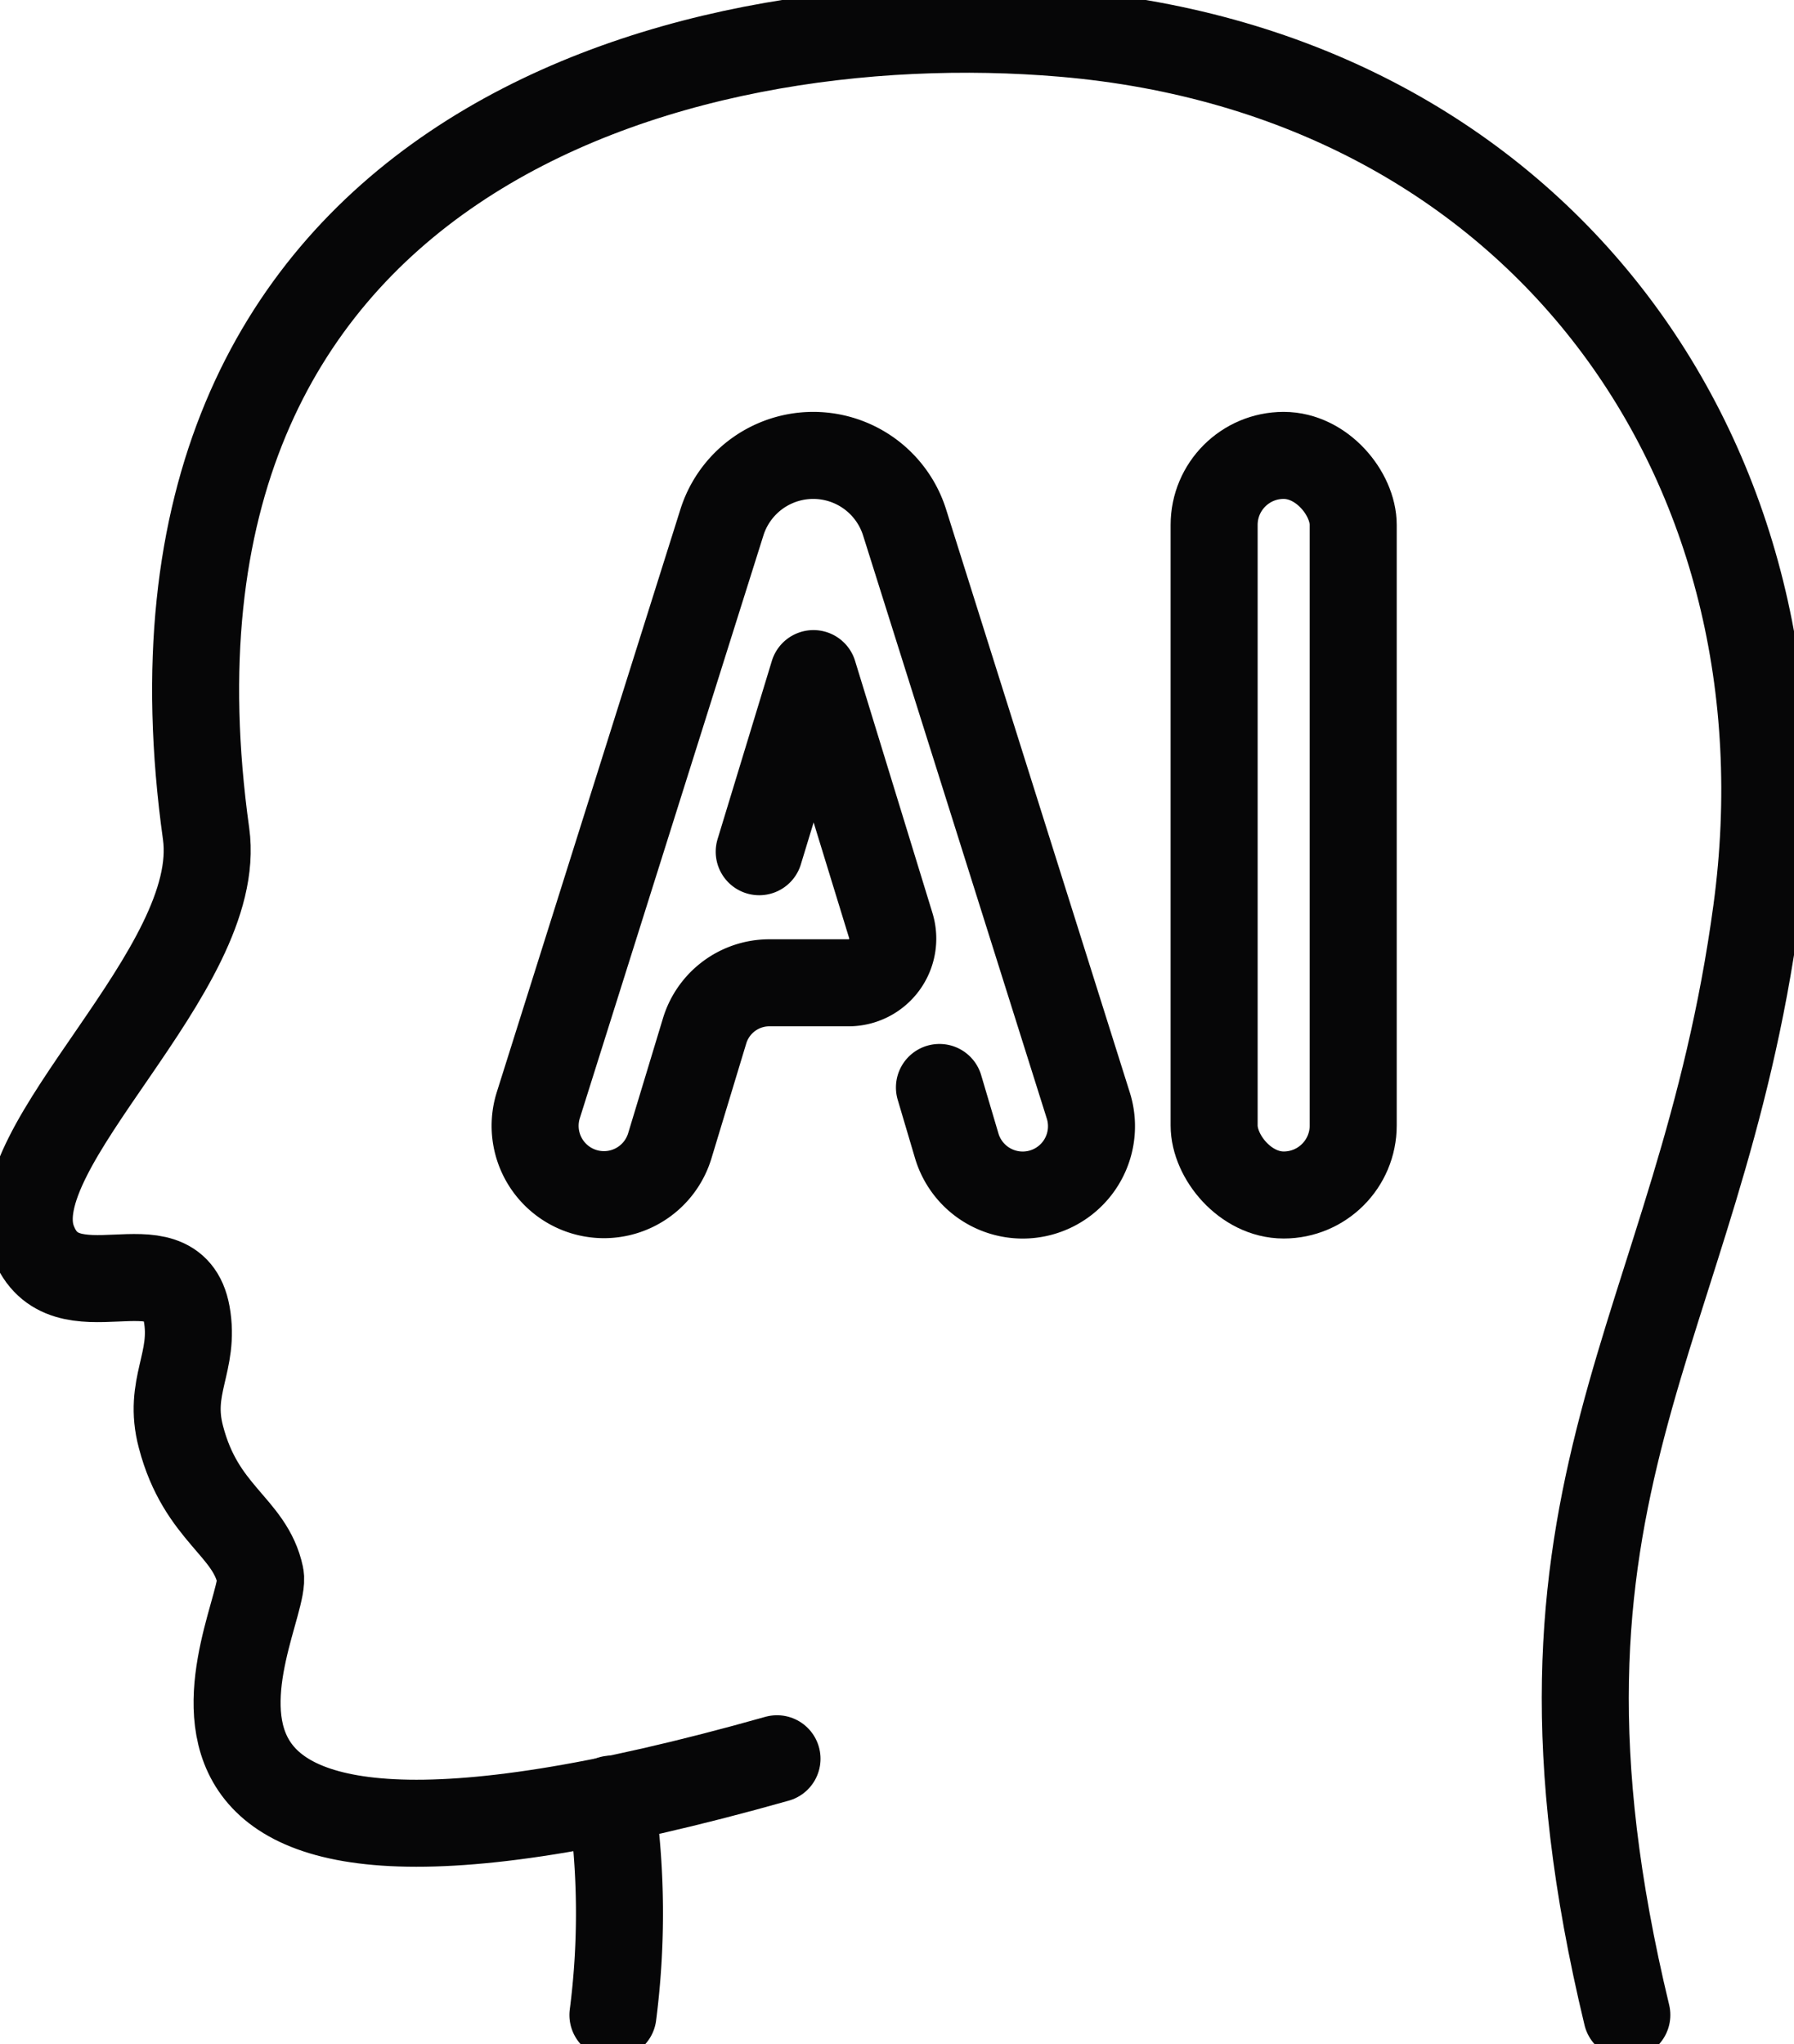
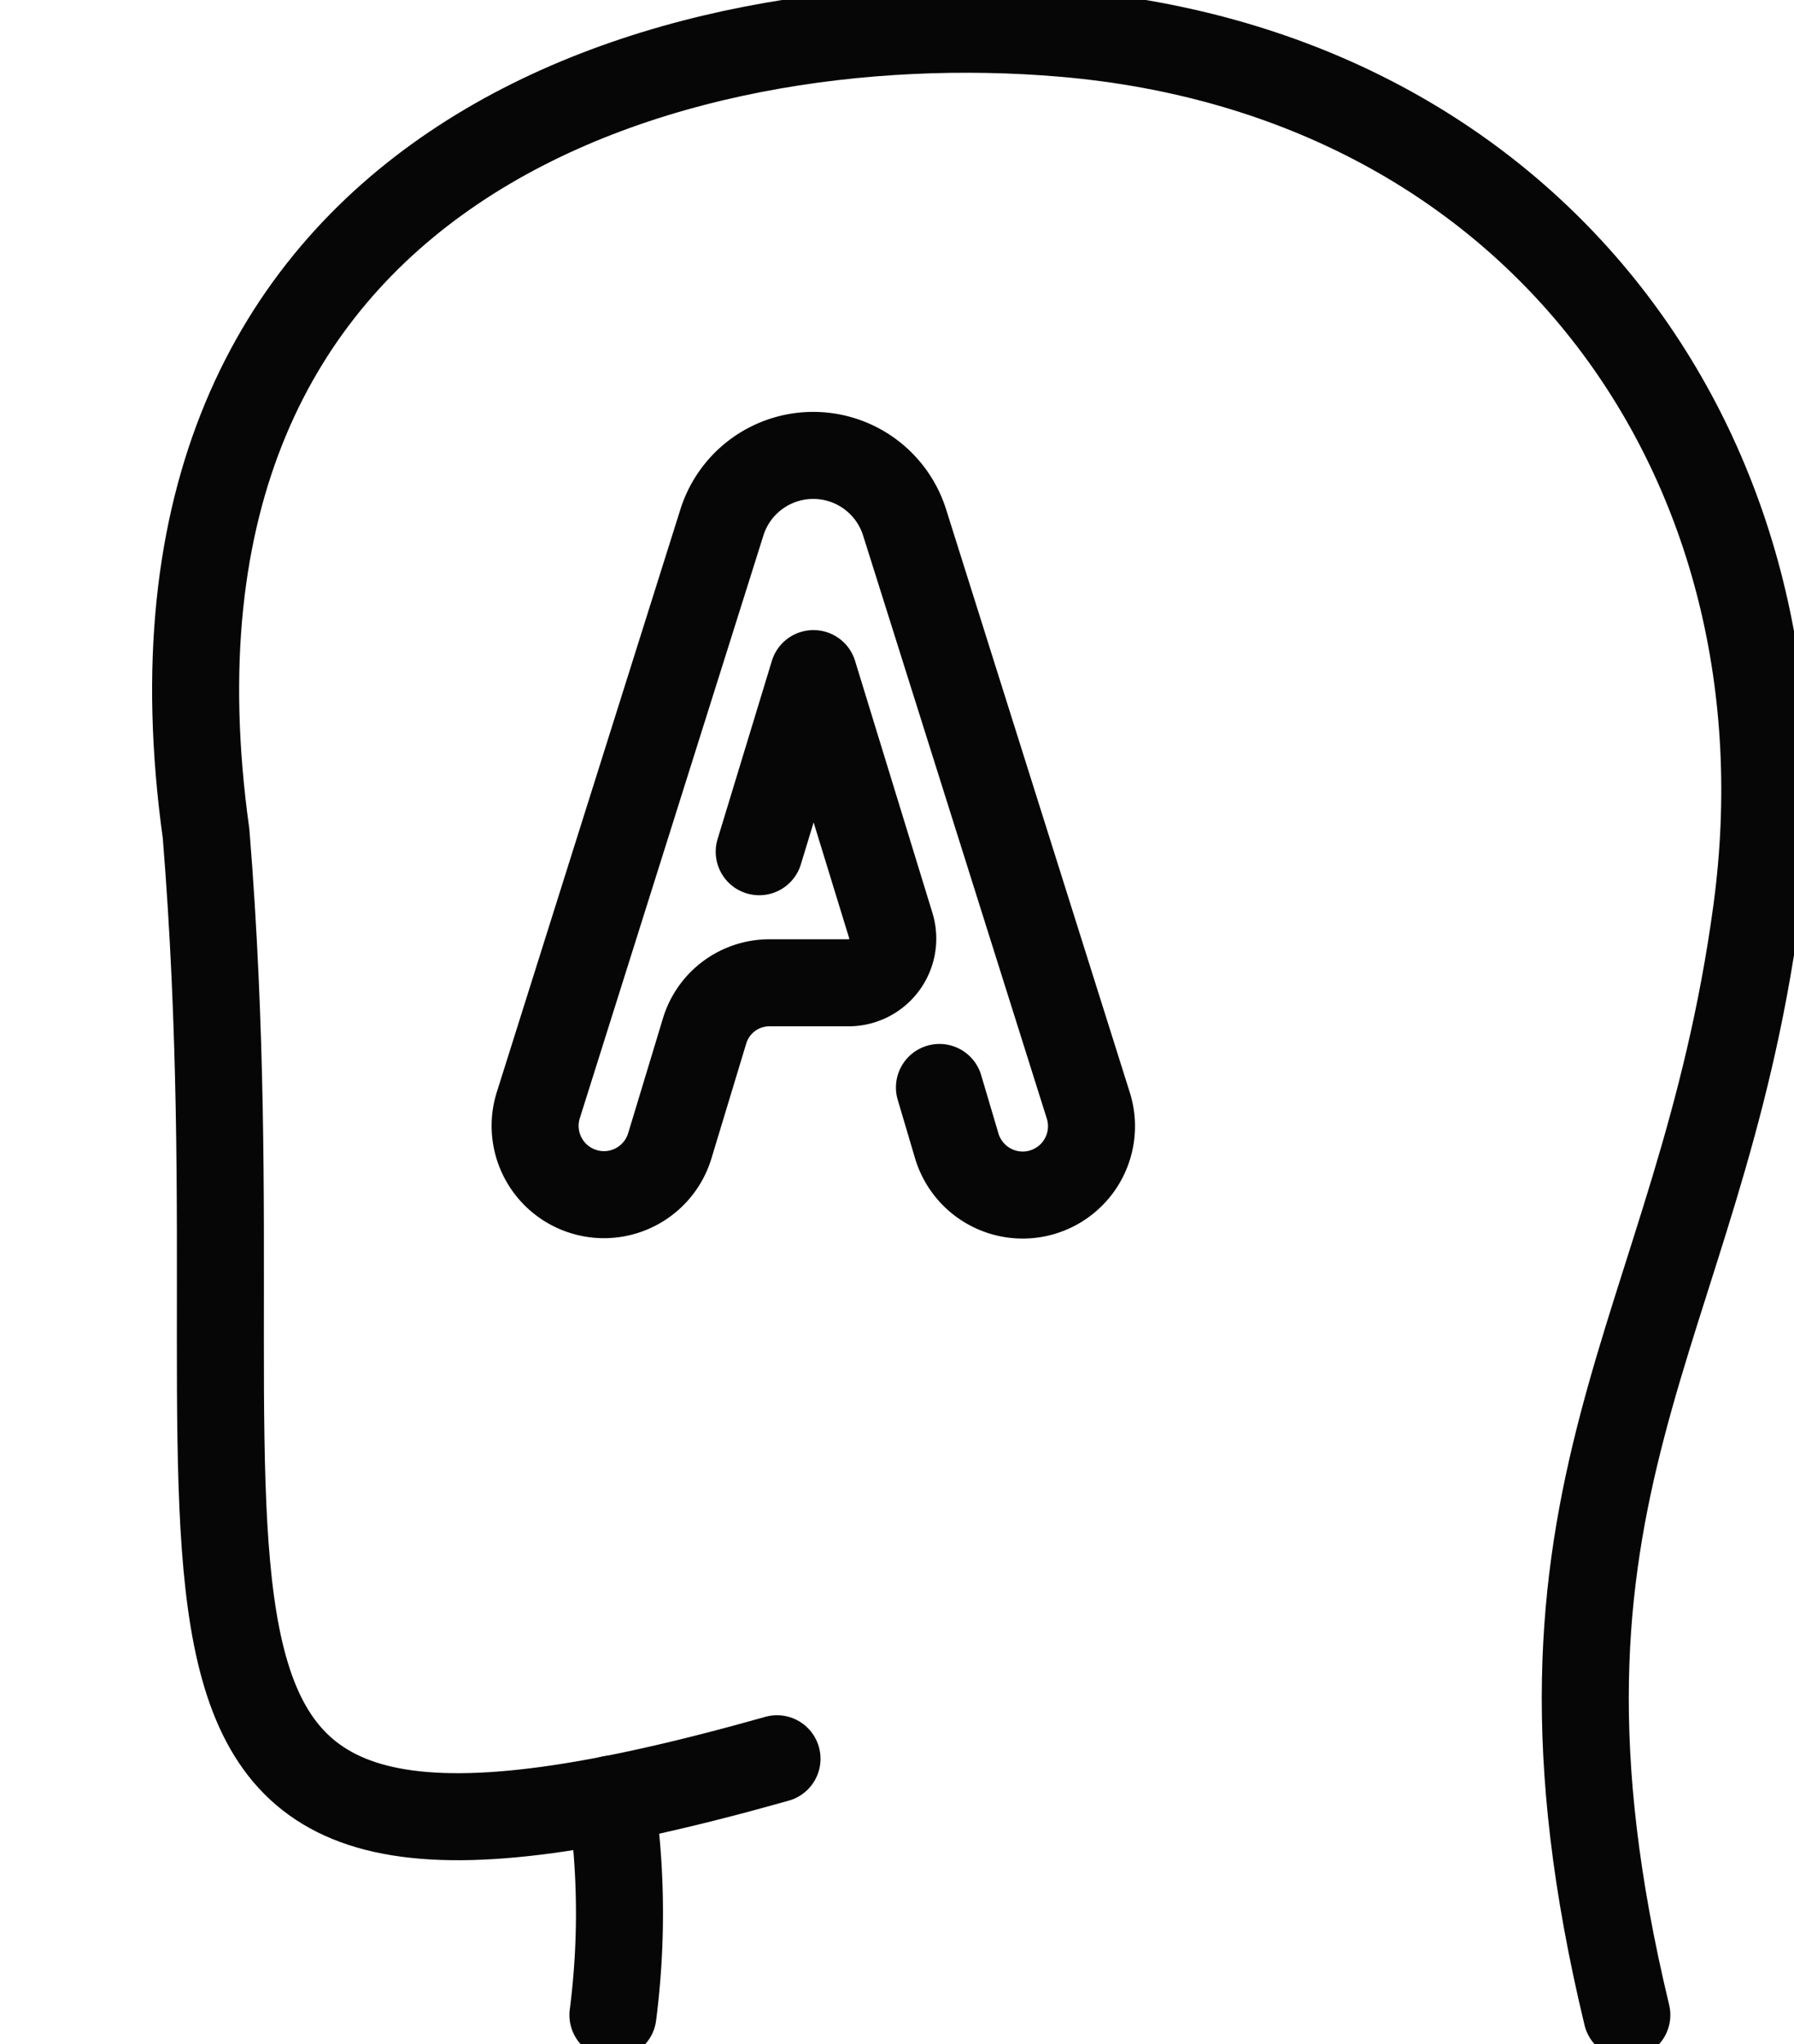
<svg xmlns="http://www.w3.org/2000/svg" id="Group_410" data-name="Group 410" width="37.11" height="42.279" viewBox="0 0 37.11 42.279">
  <defs>
    <clipPath id="clip-path">
      <rect id="Rectangle_2137" data-name="Rectangle 2137" width="37.11" height="42.279" fill="none" stroke="#060607" stroke-width="1.8" />
    </clipPath>
  </defs>
  <g id="Group_409" data-name="Group 409" clip-path="url(#clip-path)">
-     <path id="Path_1844" data-name="Path 1844" d="M36.048,44.071c-2.626-10.909,1.491-14.014,2.684-22.842,1.247-9.223-4.462-17.3-14.339-18.143C16.362,2.4,4.709,5.667,6.659,19.64c.393,2.821-4.316,6.473-3.58,8.423.621,1.645,2.887-.1,3.179,1.507.18,1-.4,1.491-.119,2.547.418,1.6,1.428,1.847,1.643,2.87C7.975,35.909,3.5,43,18.469,38.772" transform="translate(-2.396 -2.396)" fill="none" stroke="#060607" stroke-linecap="round" stroke-linejoin="round" stroke-width="1.8" />
+     <path id="Path_1844" data-name="Path 1844" d="M36.048,44.071c-2.626-10.909,1.491-14.014,2.684-22.842,1.247-9.223-4.462-17.3-14.339-18.143C16.362,2.4,4.709,5.667,6.659,19.64C7.975,35.909,3.5,43,18.469,38.772" transform="translate(-2.396 -2.396)" fill="none" stroke="#060607" stroke-linecap="round" stroke-linejoin="round" stroke-width="1.8" />
    <path id="Path_1845" data-name="Path 1845" d="M62.767,184.715a16.452,16.452,0,0,1,.035,4.465" transform="translate(-50.123 -147.504)" fill="none" stroke="#060607" stroke-linecap="round" stroke-linejoin="round" stroke-width="1.8" />
-     <rect id="Rectangle_2136" data-name="Rectangle 2136" width="2.877" height="15.297" rx="1.438" transform="translate(25.115 9.419)" fill="none" stroke="#060607" stroke-linecap="round" stroke-linejoin="round" stroke-width="1.8" />
    <path id="Path_1846" data-name="Path 1846" d="M59.572,54.957l1.122-3.684,1.6,5.212a.914.914,0,0,1-.873,1.183H59.781a1.4,1.4,0,0,0-1.338.992l-.723,2.387A1.423,1.423,0,1,1,55,60.206l3.8-12.06a1.981,1.981,0,0,1,3.779,0l3.8,12.06a1.423,1.423,0,0,1-1.357,1.852h0a1.424,1.424,0,0,1-1.362-1.01L63.3,59.833" transform="translate(-43.867 -37.341)" fill="none" stroke="#060607" stroke-linecap="round" stroke-linejoin="round" stroke-width="1.8" />
  </g>
</svg>